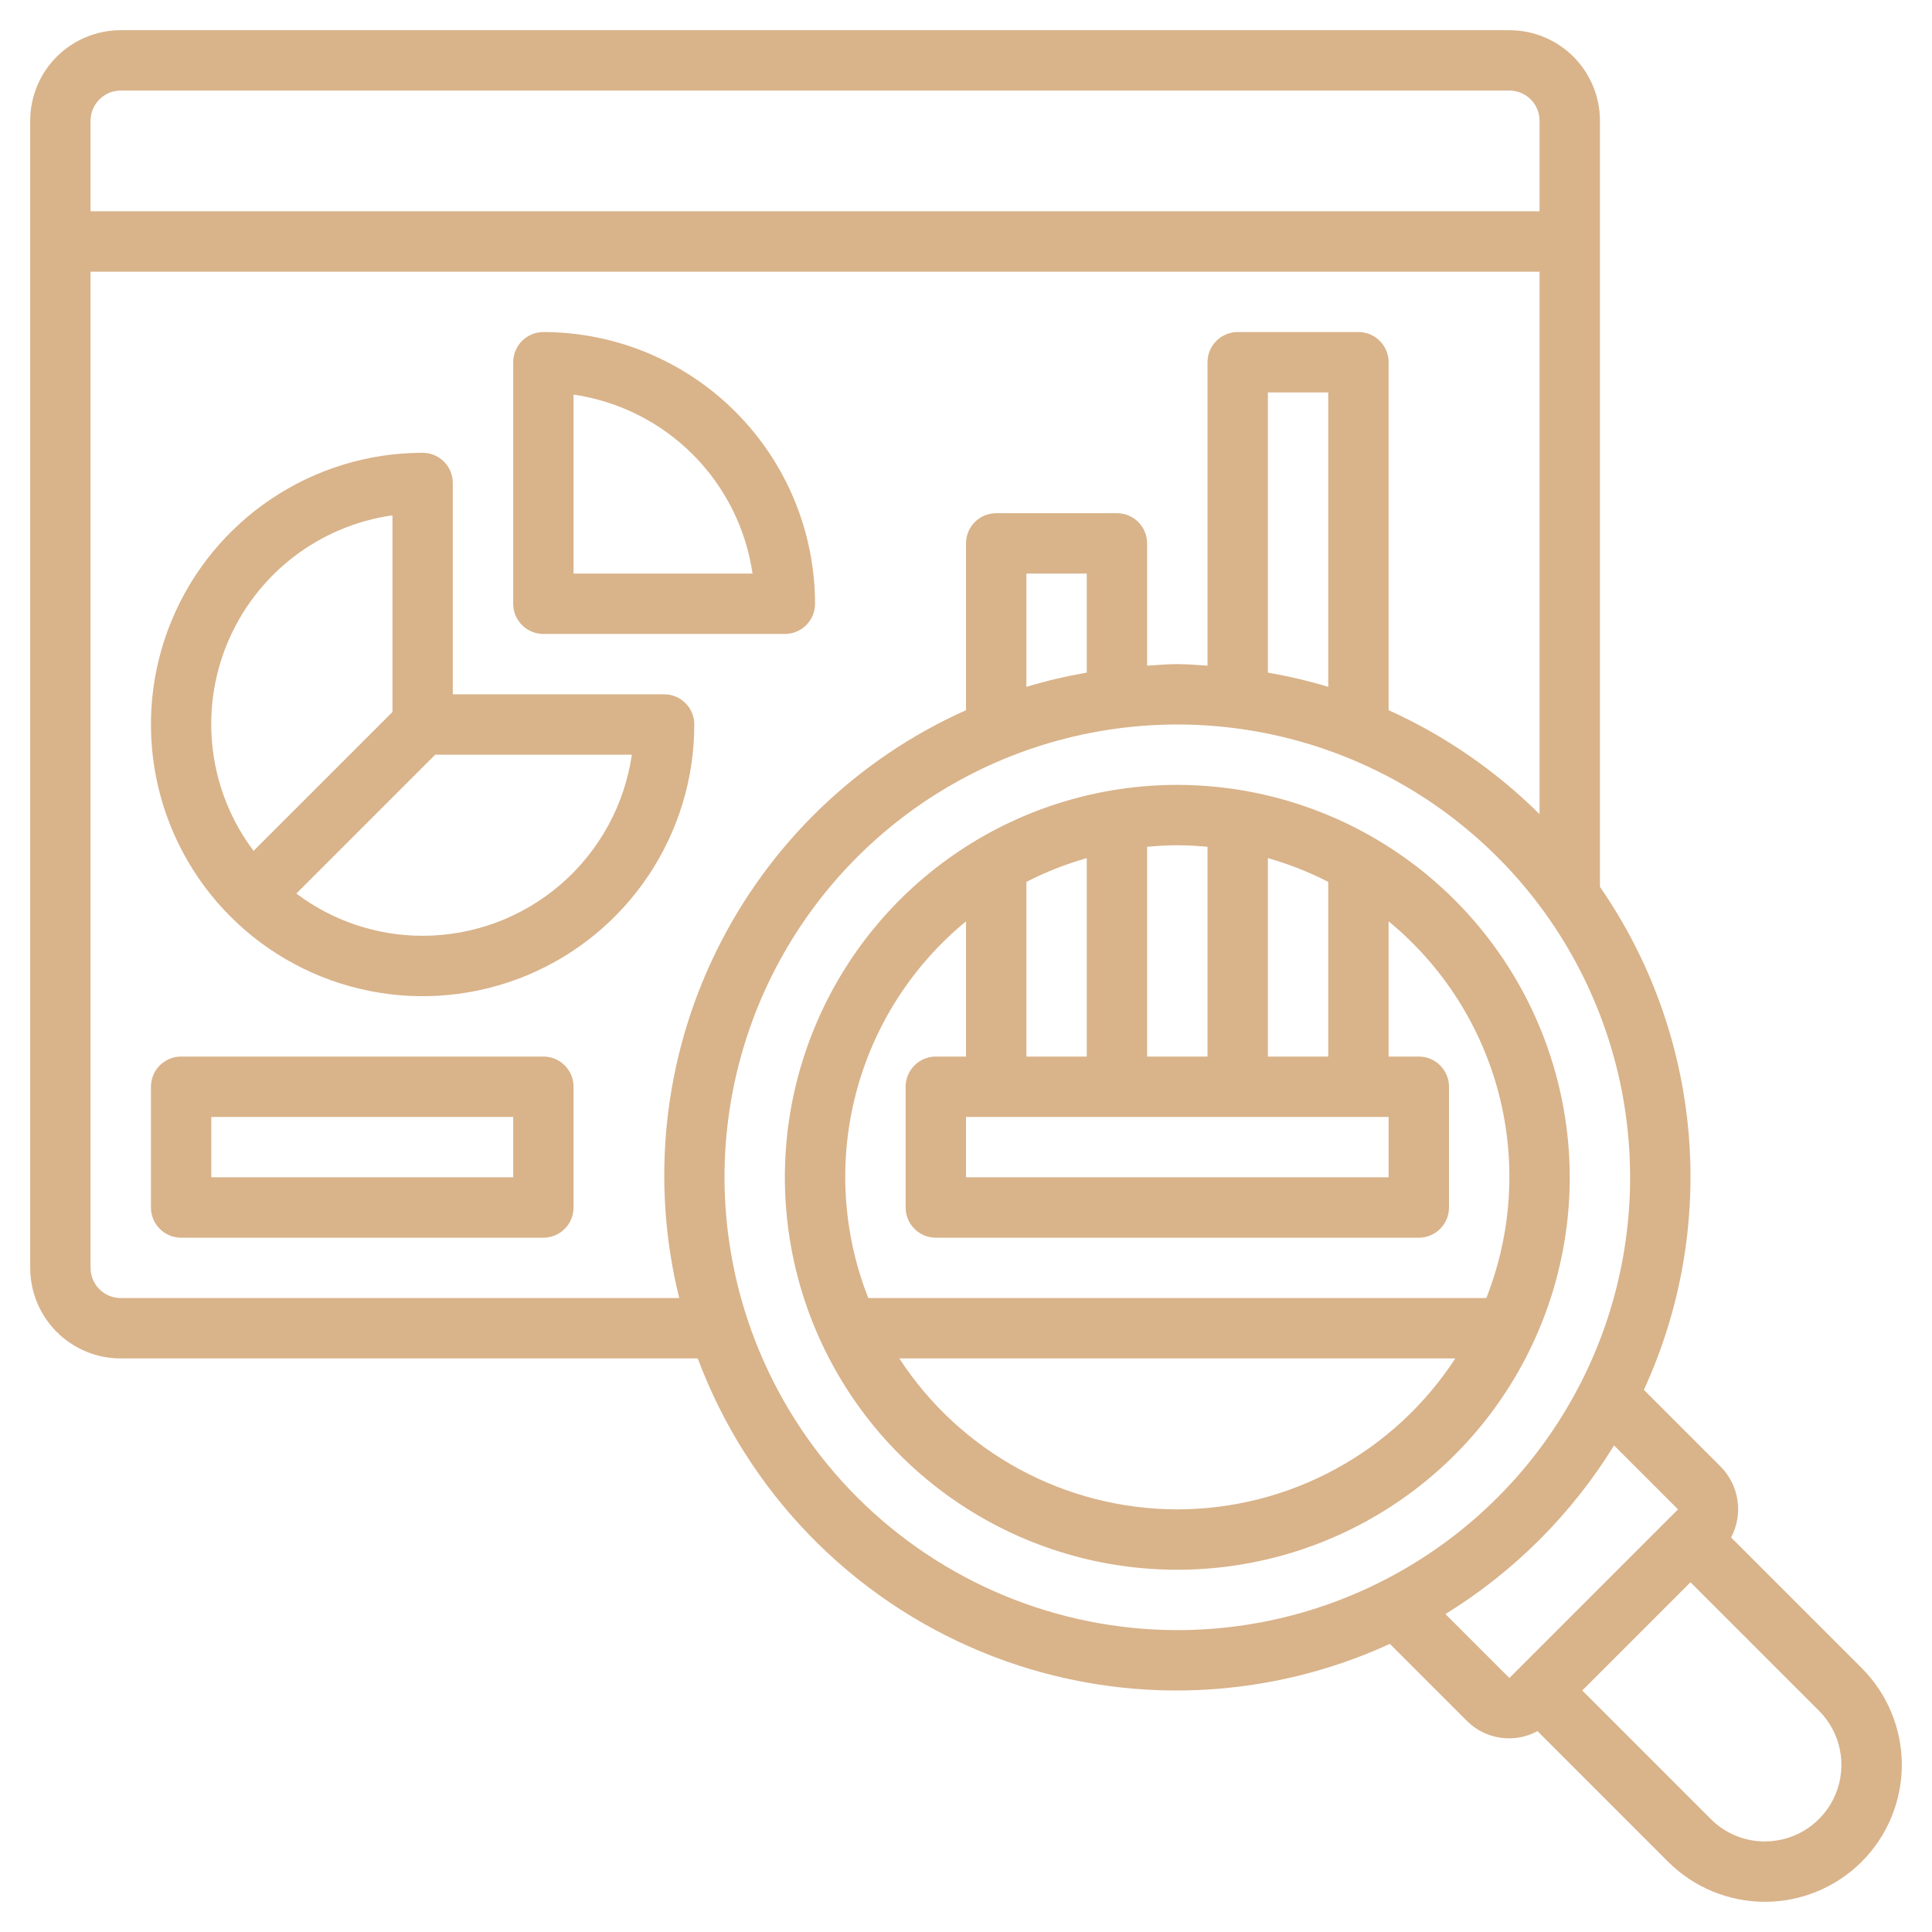
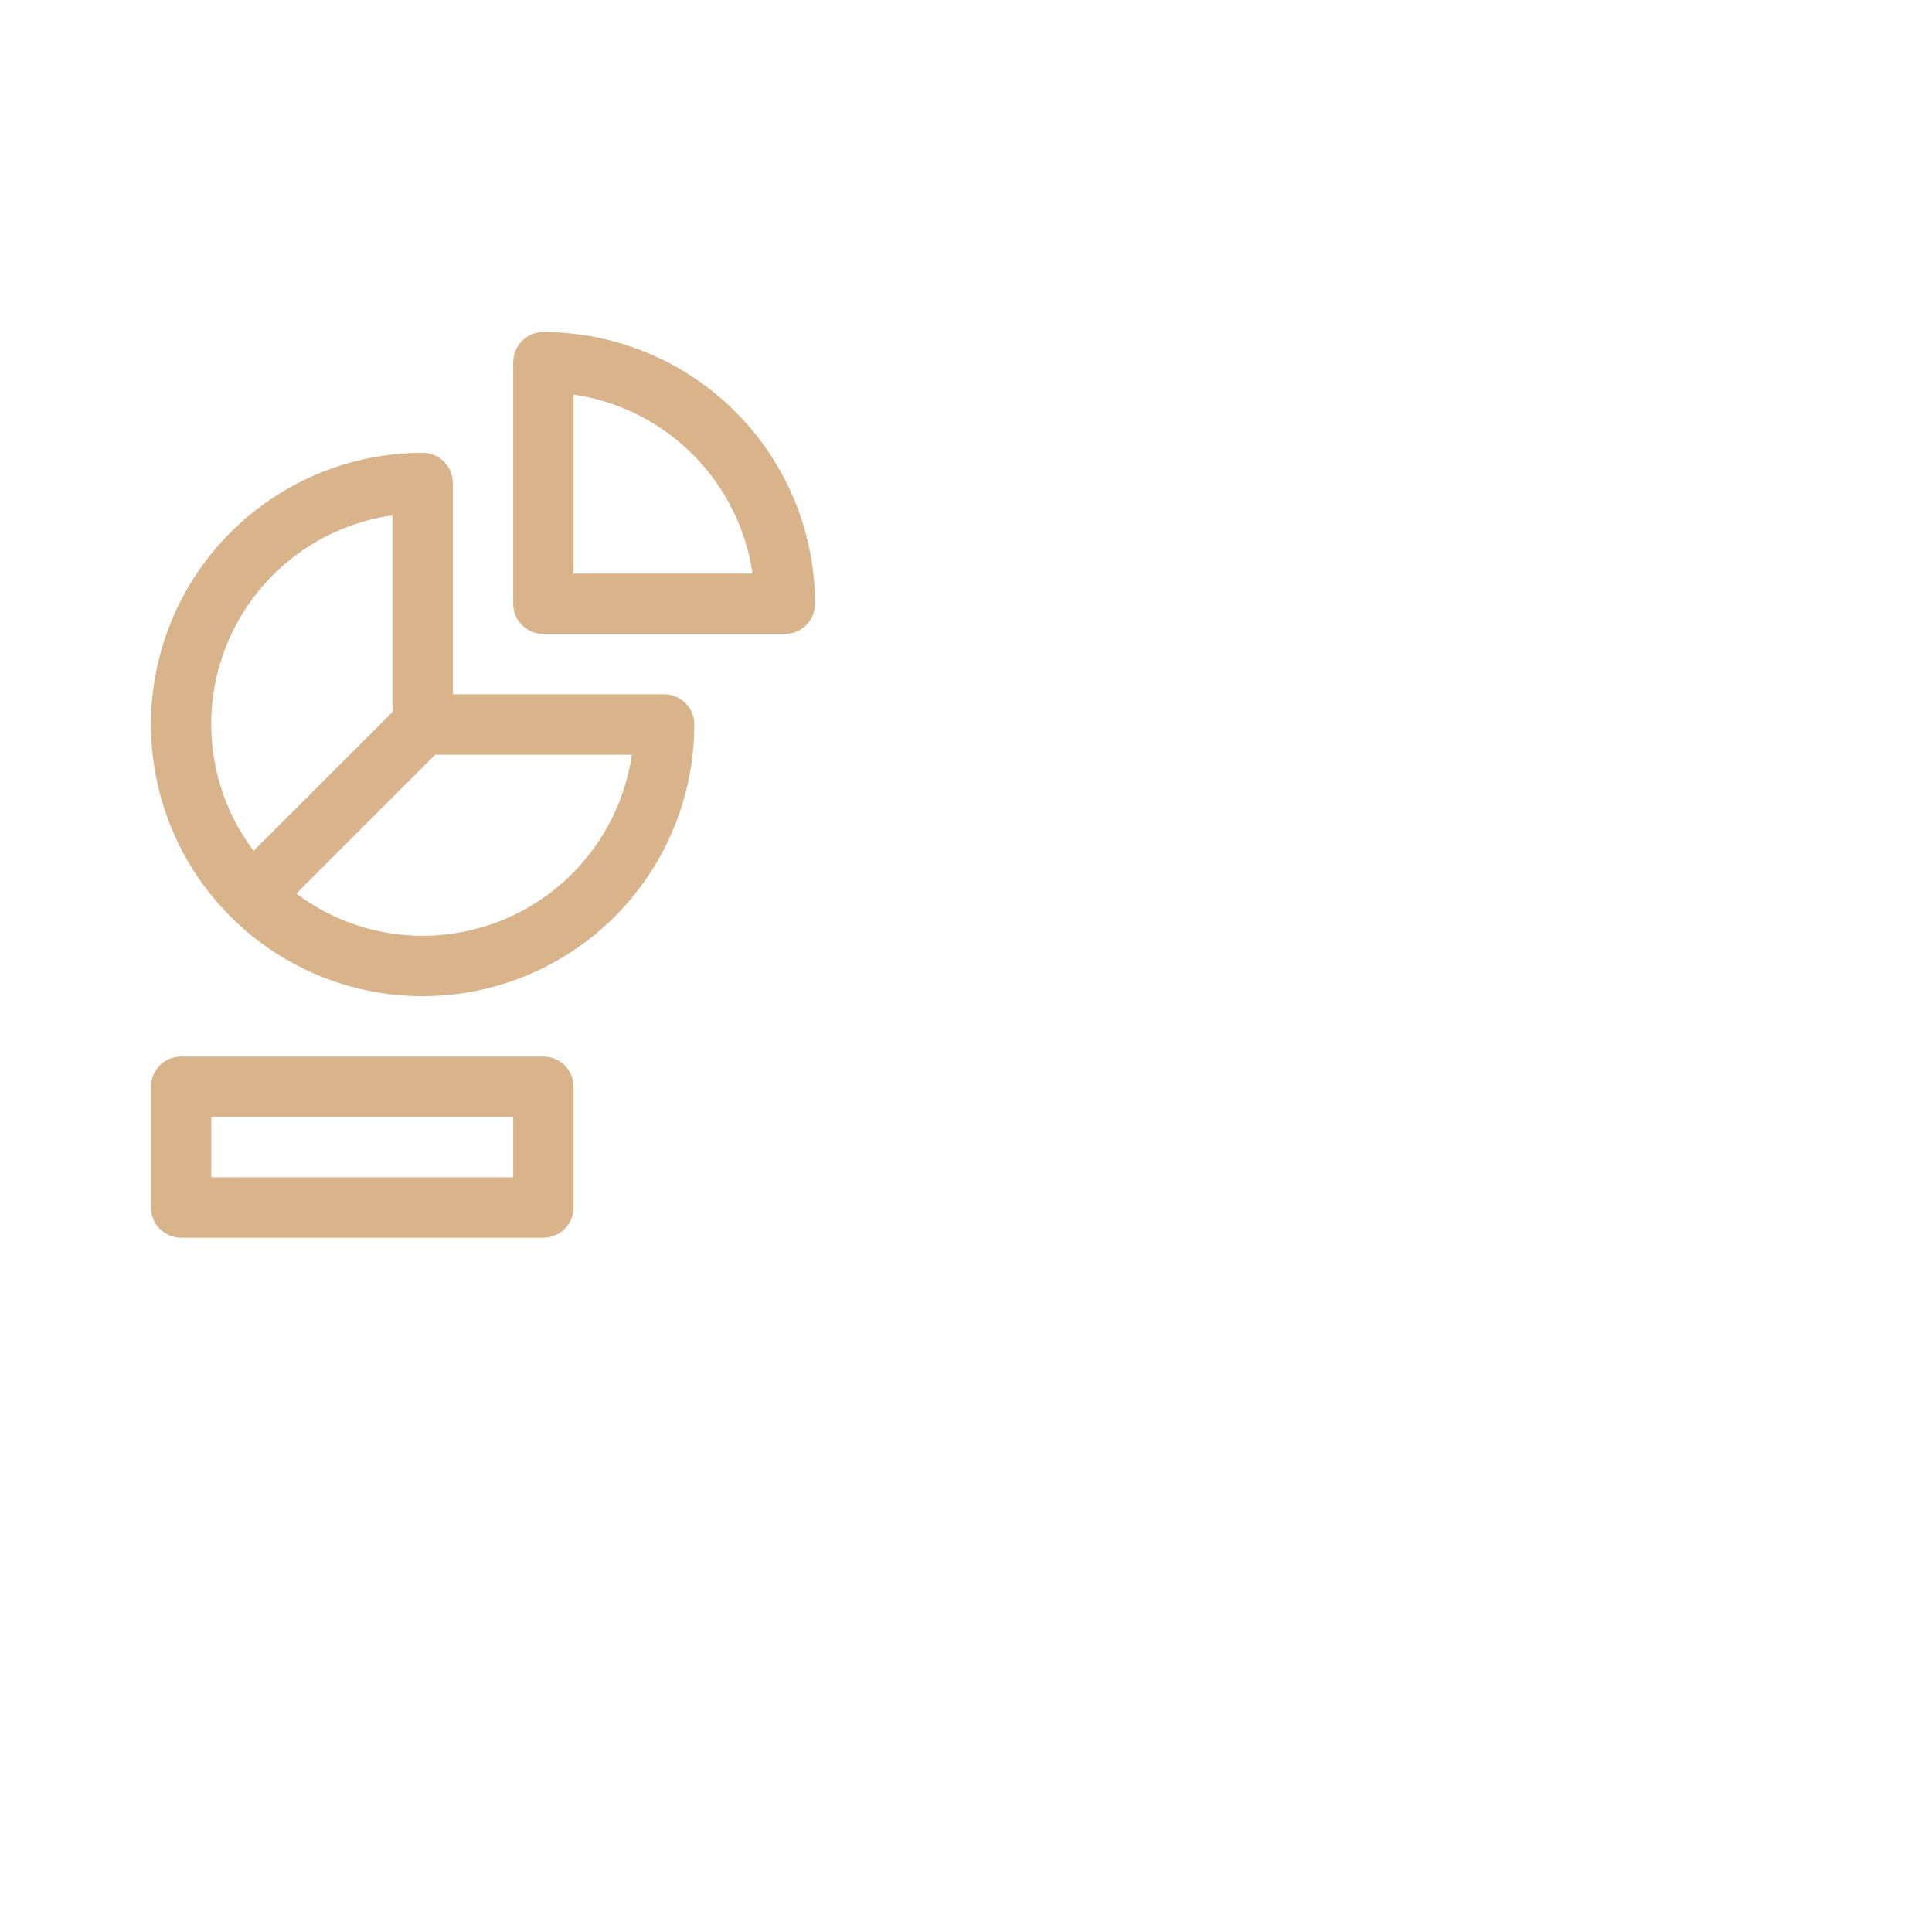
<svg xmlns="http://www.w3.org/2000/svg" width="60" height="60" viewBox="0 0 60 60" fill="none">
  <g clip-path="url(#clip0_2358_6651)">
-     <path d="M20.625 21.562H14.062V15C14.062 14.751 13.964 14.513 13.788 14.337C13.612 14.161 13.374 14.062 13.125 14.062C11.456 14.062 9.825 14.557 8.437 15.485C7.05 16.412 5.968 17.729 5.33 19.271C4.691 20.813 4.524 22.509 4.85 24.146C5.175 25.783 5.979 27.286 7.159 28.466C8.339 29.646 9.842 30.45 11.479 30.775C13.116 31.101 14.812 30.934 16.354 30.295C17.896 29.657 19.213 28.575 20.14 27.188C21.068 25.8 21.562 24.169 21.562 22.5C21.562 22.251 21.464 22.013 21.288 21.837C21.112 21.661 20.874 21.562 20.625 21.562ZM12.188 16.004V22.112L7.875 26.424C7.19 25.515 6.755 24.442 6.612 23.312C6.468 22.183 6.622 21.035 7.057 19.983C7.493 18.931 8.195 18.011 9.094 17.313C9.994 16.615 11.06 16.164 12.188 16.004ZM13.125 29.062C11.71 29.062 10.333 28.602 9.203 27.75L13.515 23.438H19.623C19.395 24.999 18.614 26.426 17.421 27.459C16.228 28.492 14.703 29.061 13.125 29.062Z" fill="#D9B38A" />
+     <path d="M20.625 21.562H14.062V15C14.062 14.751 13.964 14.513 13.788 14.337C13.612 14.161 13.374 14.062 13.125 14.062C11.456 14.062 9.825 14.557 8.437 15.485C7.05 16.412 5.968 17.729 5.33 19.271C4.691 20.813 4.524 22.509 4.85 24.146C5.175 25.783 5.979 27.286 7.159 28.466C8.339 29.646 9.842 30.45 11.479 30.775C13.116 31.101 14.812 30.934 16.354 30.295C17.896 29.657 19.213 28.575 20.14 27.188C21.068 25.8 21.562 24.169 21.562 22.5C21.562 22.251 21.464 22.013 21.288 21.837C21.112 21.661 20.874 21.562 20.625 21.562ZM12.188 16.004V22.112L7.875 26.424C7.19 25.515 6.755 24.442 6.612 23.312C6.468 22.183 6.622 21.035 7.057 19.983C7.493 18.931 8.195 18.011 9.094 17.313C9.994 16.615 11.06 16.164 12.188 16.004ZM13.125 29.062C11.71 29.062 10.333 28.602 9.203 27.75L13.515 23.438H19.623C19.395 24.999 18.614 26.426 17.421 27.459C16.228 28.492 14.703 29.061 13.125 29.062" fill="#D9B38A" />
    <path d="M16.875 19.688H24.375C24.624 19.688 24.862 19.589 25.038 19.413C25.214 19.237 25.312 18.999 25.312 18.75C25.31 16.513 24.42 14.368 22.838 12.787C21.256 11.205 19.112 10.315 16.875 10.312C16.626 10.312 16.388 10.411 16.212 10.587C16.036 10.763 15.938 11.001 15.938 11.25V18.75C15.938 18.999 16.036 19.237 16.212 19.413C16.388 19.589 16.626 19.688 16.875 19.688ZM17.812 12.254C19.214 12.459 20.512 13.111 21.513 14.112C22.515 15.113 23.166 16.411 23.371 17.812H17.812V12.254Z" fill="#D9B38A" />
-     <path d="M36.562 24.375C34.152 24.375 31.796 25.09 29.791 26.429C27.787 27.768 26.225 29.672 25.303 31.898C24.38 34.126 24.139 36.576 24.609 38.94C25.079 41.304 26.24 43.476 27.945 45.18C29.649 46.885 31.821 48.046 34.185 48.516C36.549 48.986 38.999 48.745 41.227 47.822C43.453 46.9 45.357 45.338 46.696 43.334C48.035 41.329 48.75 38.973 48.75 36.562C48.746 33.331 47.461 30.233 45.176 27.949C42.892 25.664 39.794 24.379 36.562 24.375ZM31.875 32.812V27.388C32.474 27.081 33.102 26.834 33.75 26.649V32.812H31.875ZM43.125 34.688V36.562H30V34.688H43.125ZM39.375 32.812V26.649C40.023 26.834 40.651 27.081 41.25 27.388V32.812H39.375ZM37.5 26.298V32.812H35.625V26.298C35.934 26.27 36.246 26.25 36.562 26.25C36.879 26.25 37.191 26.27 37.5 26.298ZM30 28.613V32.812H29.062C28.814 32.812 28.575 32.911 28.4 33.087C28.224 33.263 28.125 33.501 28.125 33.75V37.5C28.125 37.749 28.224 37.987 28.4 38.163C28.575 38.339 28.814 38.438 29.062 38.438H44.062C44.311 38.438 44.55 38.339 44.725 38.163C44.901 37.987 45 37.749 45 37.5V33.75C45 33.501 44.901 33.263 44.725 33.087C44.55 32.911 44.311 32.812 44.062 32.812H43.125V28.613C44.803 29.992 46.001 31.867 46.547 33.969C47.092 36.071 46.956 38.292 46.159 40.312H26.966C26.169 38.292 26.033 36.071 26.579 33.969C27.124 31.867 28.322 29.992 30 28.613ZM36.562 46.875C34.847 46.873 33.16 46.444 31.652 45.625C30.145 44.807 28.866 43.625 27.93 42.188H45.195C44.259 43.625 42.98 44.807 41.473 45.625C39.965 46.444 38.278 46.873 36.562 46.875Z" fill="#D9B38A" />
-     <path d="M57.817 51.803L53.761 47.748C53.948 47.395 54.018 46.991 53.96 46.596C53.902 46.2 53.719 45.834 53.438 45.549L51.052 43.163C52.201 40.665 52.679 37.911 52.44 35.172C52.201 32.433 51.252 29.803 49.688 27.542V3.75C49.688 3.004 49.391 2.289 48.864 1.761C48.336 1.234 47.621 0.938 46.875 0.938H3.75C3.004 0.938 2.289 1.234 1.761 1.761C1.234 2.289 0.938 3.004 0.938 3.75V39.375C0.938 40.121 1.234 40.836 1.761 41.364C2.289 41.891 3.004 42.188 3.75 42.188H21.669C22.434 44.231 23.611 46.095 25.128 47.663C26.645 49.231 28.469 50.469 30.486 51.301C32.503 52.133 34.669 52.54 36.851 52.497C39.032 52.454 41.181 51.962 43.163 51.052L45.549 53.438C45.831 53.722 46.198 53.908 46.595 53.966C46.991 54.025 47.396 53.953 47.748 53.761L51.803 57.817C52.601 58.614 53.682 59.062 54.81 59.062C55.938 59.062 57.019 58.614 57.817 57.817C58.614 57.019 59.062 55.938 59.062 54.81C59.062 53.682 58.614 52.601 57.817 51.803ZM3.75 2.812H46.875C47.124 2.812 47.362 2.911 47.538 3.087C47.714 3.263 47.812 3.501 47.812 3.75V6.562H2.812V3.75C2.812 3.501 2.911 3.263 3.087 3.087C3.263 2.911 3.501 2.812 3.75 2.812ZM3.75 40.312C3.501 40.312 3.263 40.214 3.087 40.038C2.911 39.862 2.812 39.624 2.812 39.375V8.438H47.812V25.285C46.456 23.937 44.868 22.843 43.125 22.056V11.25C43.125 11.001 43.026 10.763 42.85 10.587C42.675 10.411 42.436 10.312 42.188 10.312H38.438C38.189 10.312 37.95 10.411 37.775 10.587C37.599 10.763 37.5 11.001 37.5 11.25V20.673C37.188 20.654 36.879 20.625 36.562 20.625C36.246 20.625 35.937 20.654 35.625 20.673V16.875C35.625 16.626 35.526 16.388 35.35 16.212C35.175 16.036 34.936 15.938 34.688 15.938H30.938C30.689 15.938 30.45 16.036 30.275 16.212C30.099 16.388 30 16.626 30 16.875V22.056C26.61 23.57 23.86 26.229 22.232 29.567C20.603 32.904 20.201 36.708 21.094 40.312H3.75ZM41.25 21.331C40.635 21.145 40.008 20.998 39.375 20.888V12.188H41.25V21.331ZM33.75 20.888C33.117 20.998 32.49 21.145 31.875 21.331V17.812H33.75V20.888ZM22.5 36.562C22.5 33.781 23.325 31.062 24.87 28.75C26.415 26.437 28.611 24.635 31.181 23.57C33.751 22.506 36.578 22.228 39.306 22.77C42.034 23.313 44.539 24.652 46.506 26.619C48.473 28.585 49.812 31.091 50.355 33.819C50.897 36.547 50.619 39.374 49.555 41.944C48.49 44.514 46.688 46.71 44.375 48.255C42.063 49.8 39.344 50.625 36.562 50.625C32.834 50.621 29.26 49.138 26.623 46.502C23.987 43.865 22.504 40.291 22.5 36.562ZM44.889 50.126C47.02 48.813 48.813 47.02 50.126 44.889L52.112 46.875L46.875 52.112L44.889 50.126ZM54.81 57.188C54.498 57.188 54.188 57.127 53.9 57.008C53.611 56.888 53.349 56.712 53.129 56.491L49.138 52.5L52.5 49.138L56.491 53.129C56.823 53.462 57.05 53.885 57.141 54.346C57.233 54.807 57.186 55.285 57.006 55.72C56.826 56.154 56.522 56.525 56.131 56.787C55.74 57.048 55.28 57.187 54.81 57.188Z" fill="#D9B38A" />
    <path d="M16.875 32.812H5.625C5.376 32.812 5.138 32.911 4.962 33.087C4.786 33.263 4.688 33.501 4.688 33.75V37.5C4.688 37.749 4.786 37.987 4.962 38.163C5.138 38.339 5.376 38.438 5.625 38.438H16.875C17.124 38.438 17.362 38.339 17.538 38.163C17.714 37.987 17.812 37.749 17.812 37.5V33.75C17.812 33.501 17.714 33.263 17.538 33.087C17.362 32.911 17.124 32.812 16.875 32.812ZM15.938 36.562H6.562V34.688H15.938V36.562Z" fill="#D9B38A" />
  </g>
  <defs>
    <clipPath id="clip0_2358_6651">
      <rect width="60" height="60" fill="white" />
    </clipPath>
  </defs>
</svg>